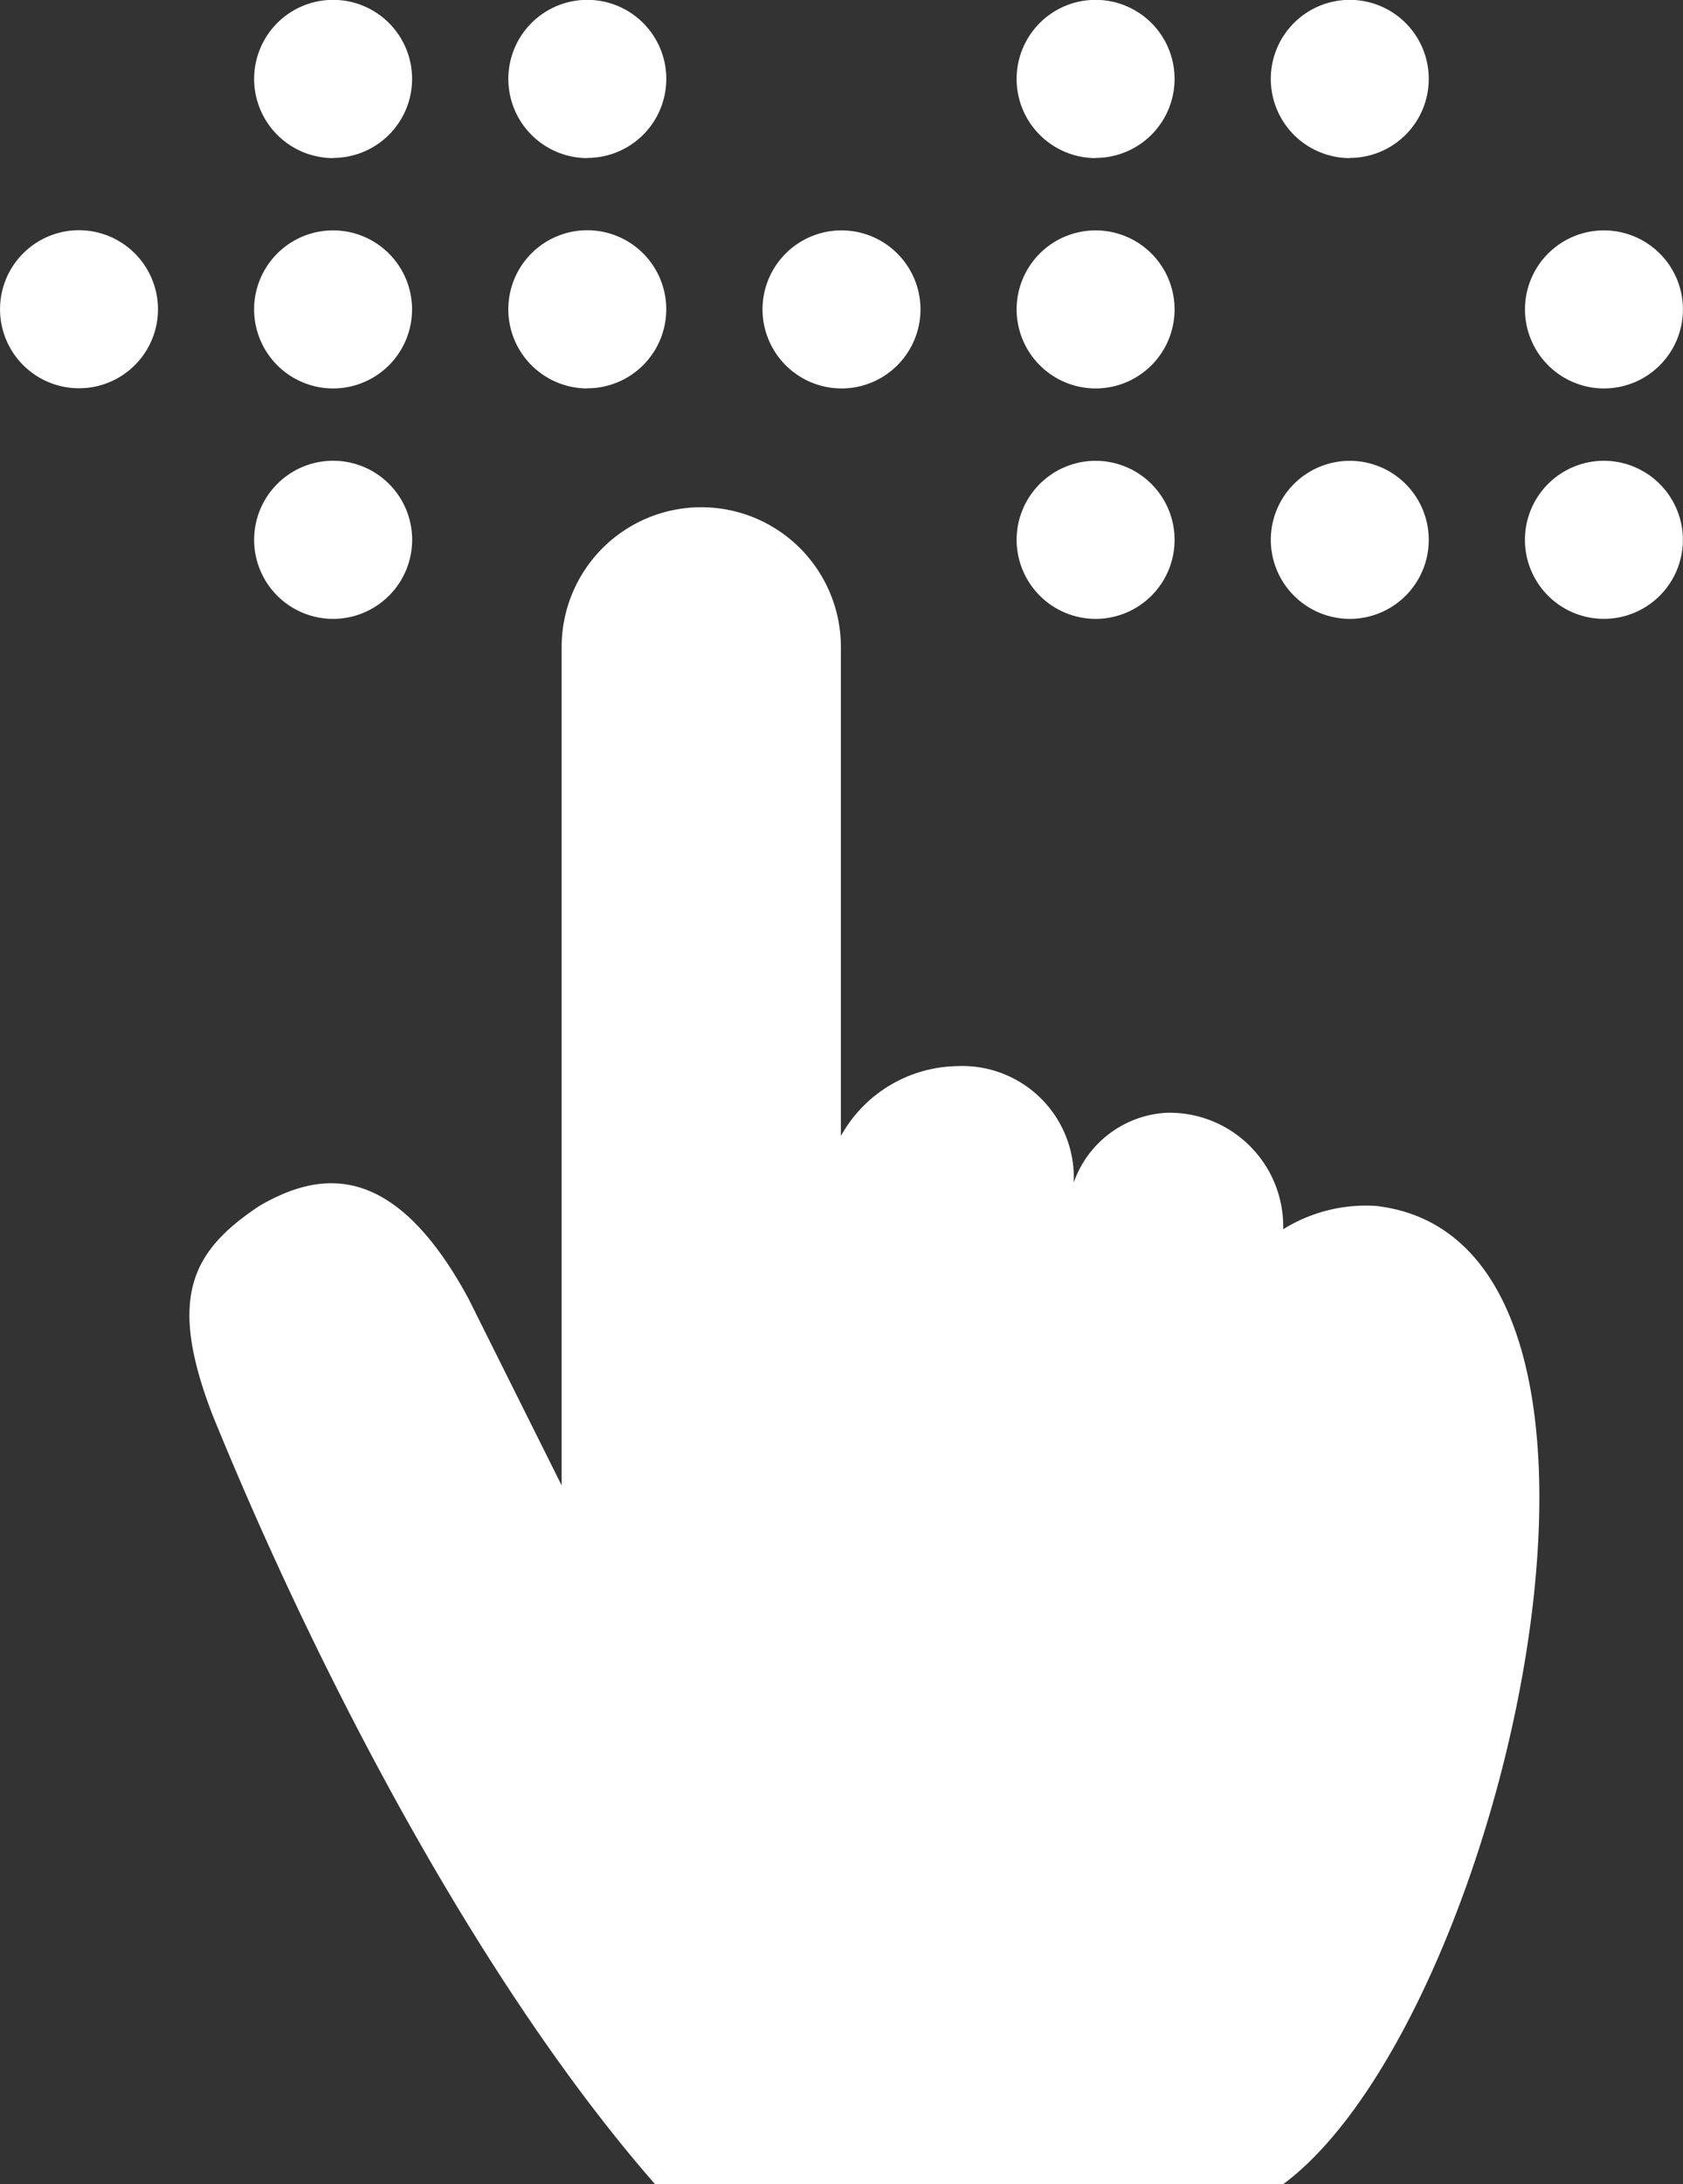
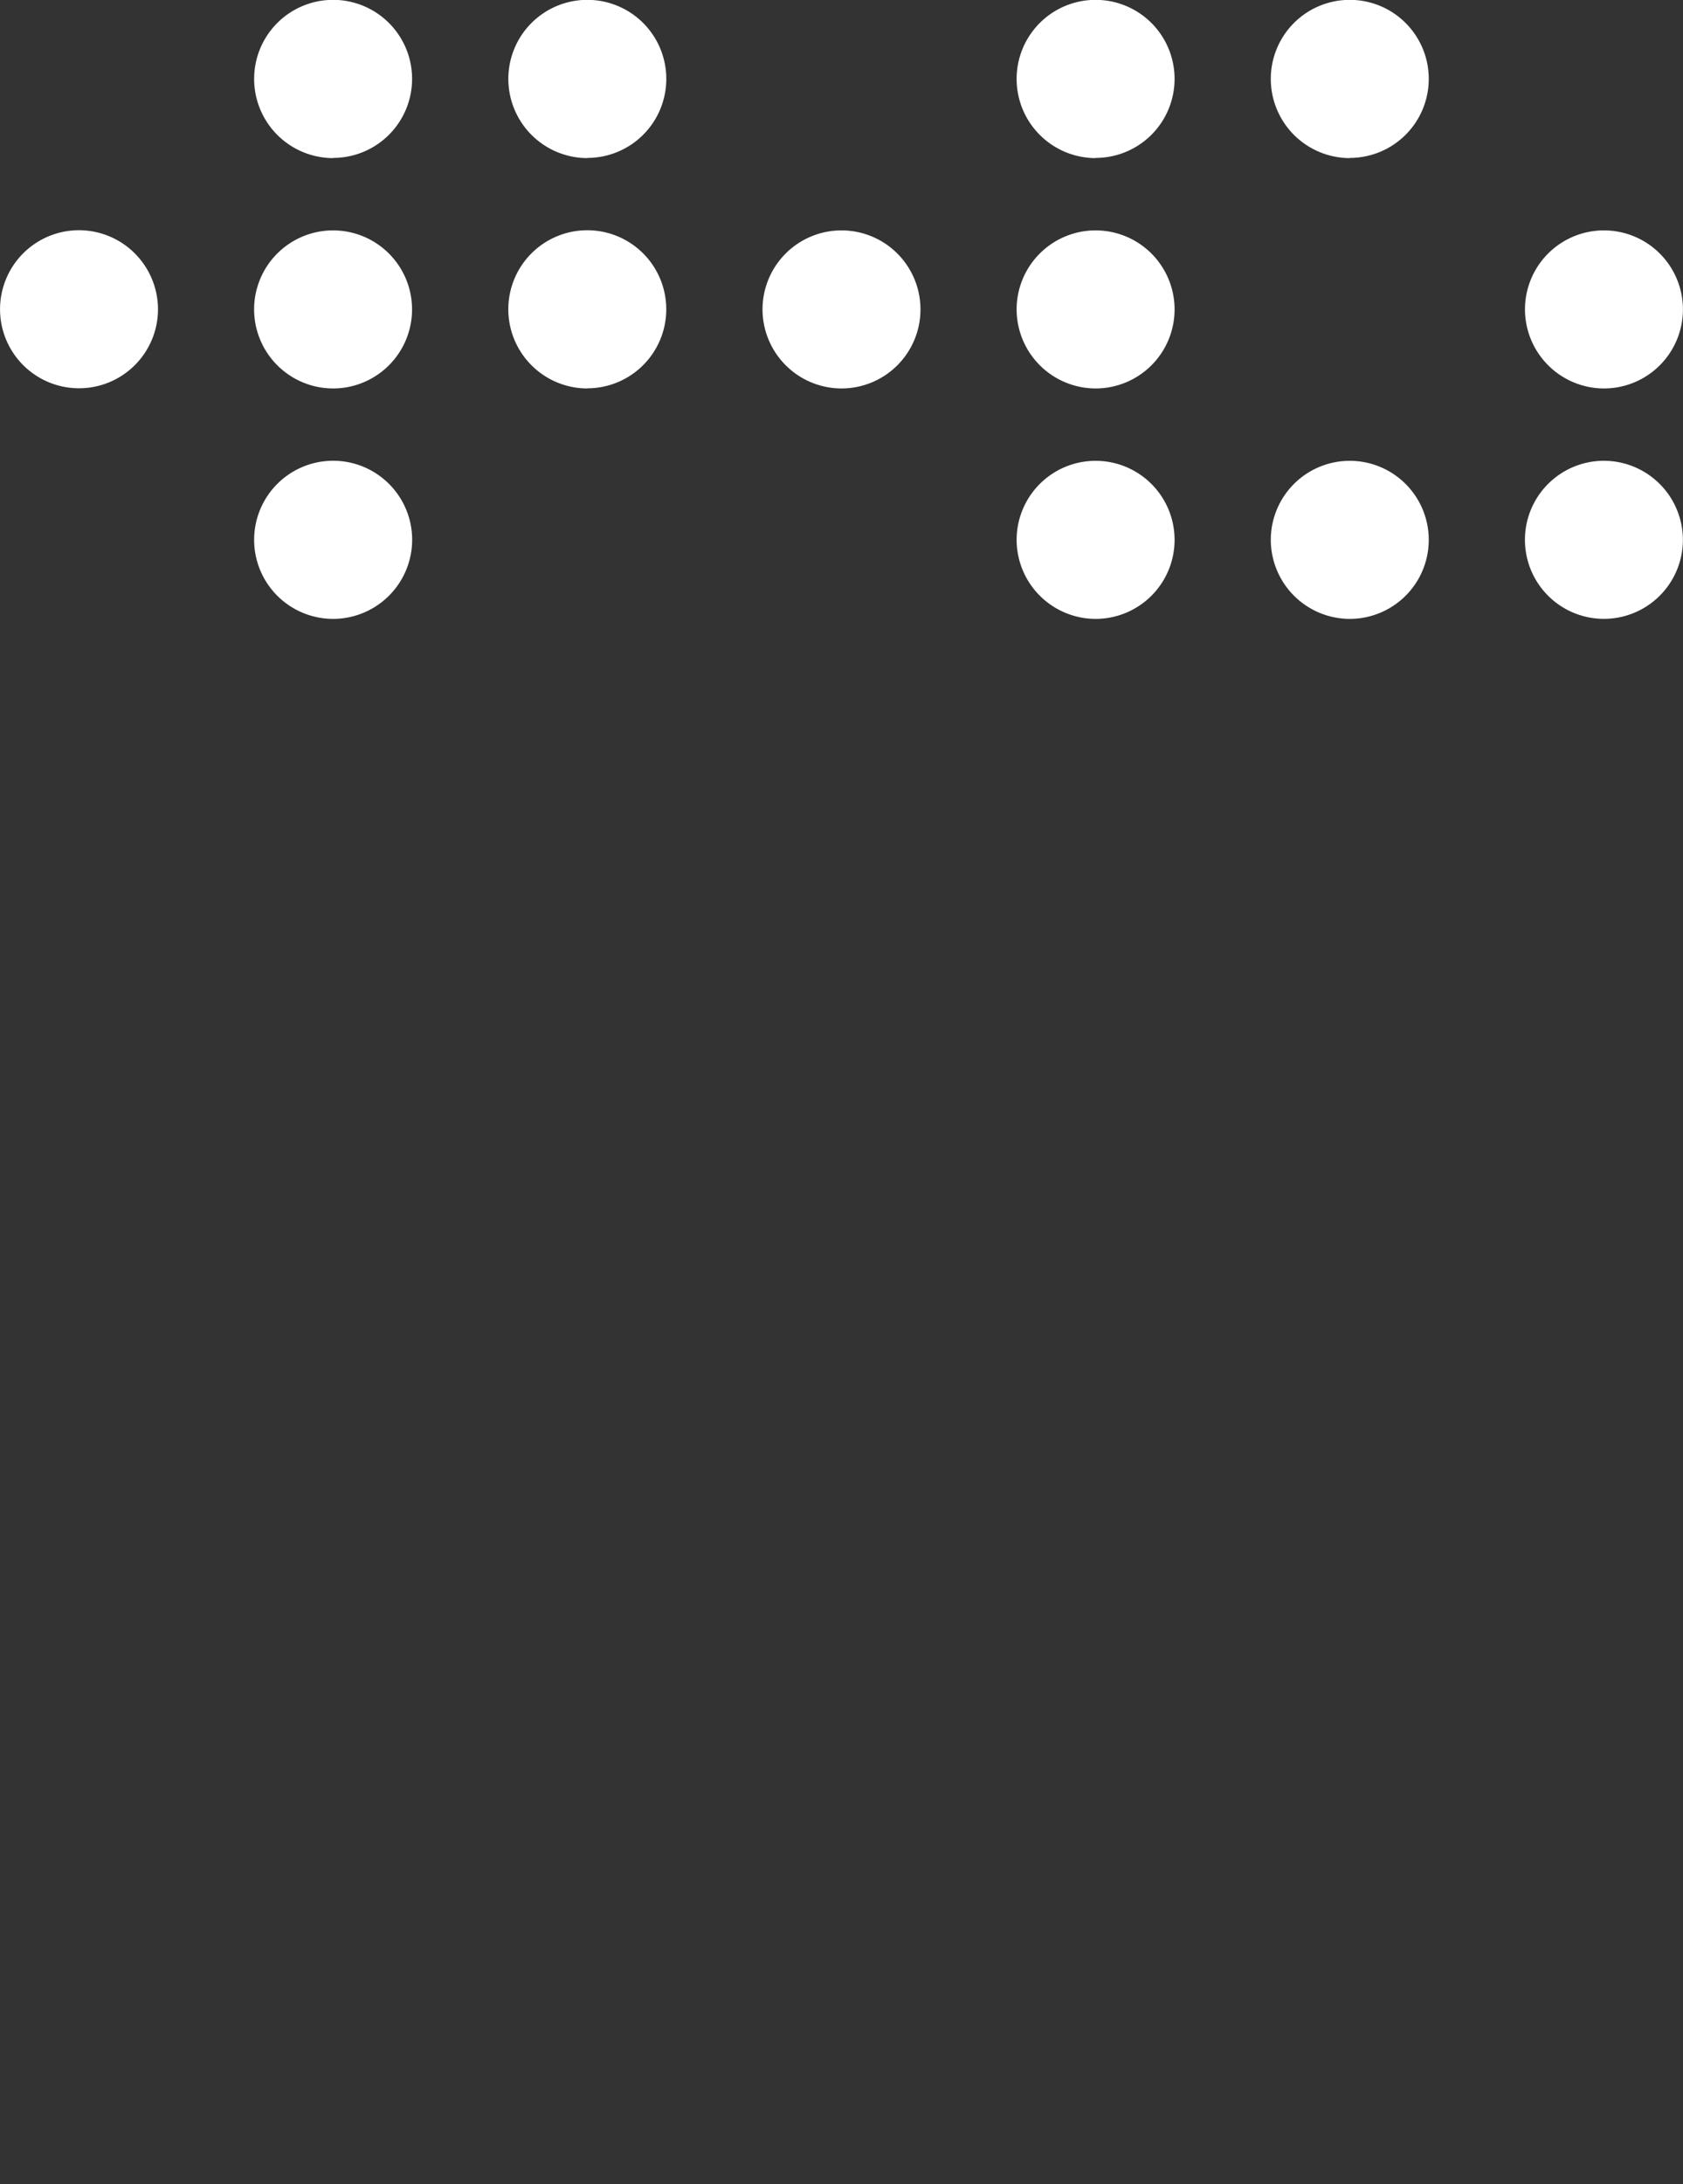
<svg xmlns="http://www.w3.org/2000/svg" width="46.264" height="60" viewBox="0 0 46.264 60">
  <rect x="0" y="0" width="46.264" height="60" fill="#333333" stroke="none" />
  <g id="icon_support01" transform="translate(-857 -1468)">
    <path id="Path_27610" data-name="Path 27610" d="M48.156,23.977a2.171,2.171,0,1,0-2.171-2.171A2.175,2.175,0,0,0,48.156,23.977Zm6.987,0a2.171,2.171,0,1,0-2.171-2.171A2.175,2.175,0,0,0,55.144,23.977Zm6.987-4.343A2.171,2.171,0,1,0,64.3,21.805,2.174,2.174,0,0,0,62.13,19.634ZM29.369,21.805A2.172,2.172,0,1,0,27.2,23.977,2.175,2.175,0,0,0,29.369,21.805ZM62.13,17.647a2.171,2.171,0,1,0-2.171-2.171A2.175,2.175,0,0,0,62.13,17.647Zm-13.974,0a2.171,2.171,0,1,0-2.171-2.171A2.175,2.175,0,0,0,48.156,17.647Zm-6.987,0A2.171,2.171,0,1,0,39,15.477,2.175,2.175,0,0,0,41.17,17.647Zm-13.974,0a2.171,2.171,0,1,0-2.171-2.171A2.175,2.175,0,0,0,27.2,17.647ZM20.21,13.3a2.171,2.171,0,1,0,2.172,2.172A2.175,2.175,0,0,0,20.21,13.3Zm13.973,4.343a2.171,2.171,0,1,0-2.171-2.171A2.175,2.175,0,0,0,34.183,17.647Zm20.96-6.329a2.171,2.171,0,1,0-2.171-2.171A2.175,2.175,0,0,0,55.144,11.319Zm-6.987,0a2.171,2.171,0,1,0-2.171-2.171A2.175,2.175,0,0,0,48.156,11.319Zm-13.972,0a2.171,2.171,0,1,0-2.171-2.171A2.175,2.175,0,0,0,34.184,11.319Zm-6.988,0a2.171,2.171,0,1,0-2.171-2.171A2.175,2.175,0,0,0,27.2,11.319Z" transform="translate(838.961 1461.024)" fill="#fff" />
-     <path id="Path_27611" data-name="Path 27611" d="M7.678,21.754c-2.1-3.891-4.158-3.486-5.757-2.559C.069,20.429-.62,21.7.642,24.953,3.546,32.085,8,40.583,12.8,46.067H30.067c6.071-4.5,10.955-25.889,2.559-26.872a4.3,4.3,0,0,0-2.559.64,3.126,3.126,0,0,0-3.2-3.2,2.868,2.868,0,0,0-2.559,1.919,3.063,3.063,0,0,0-3.2-3.2,3.725,3.725,0,0,0-3.2,1.919V3.839a3.838,3.838,0,1,0-7.676,0V26.872Z" transform="translate(862.207 1481.933)" fill="#fff" />
  </g>
</svg>